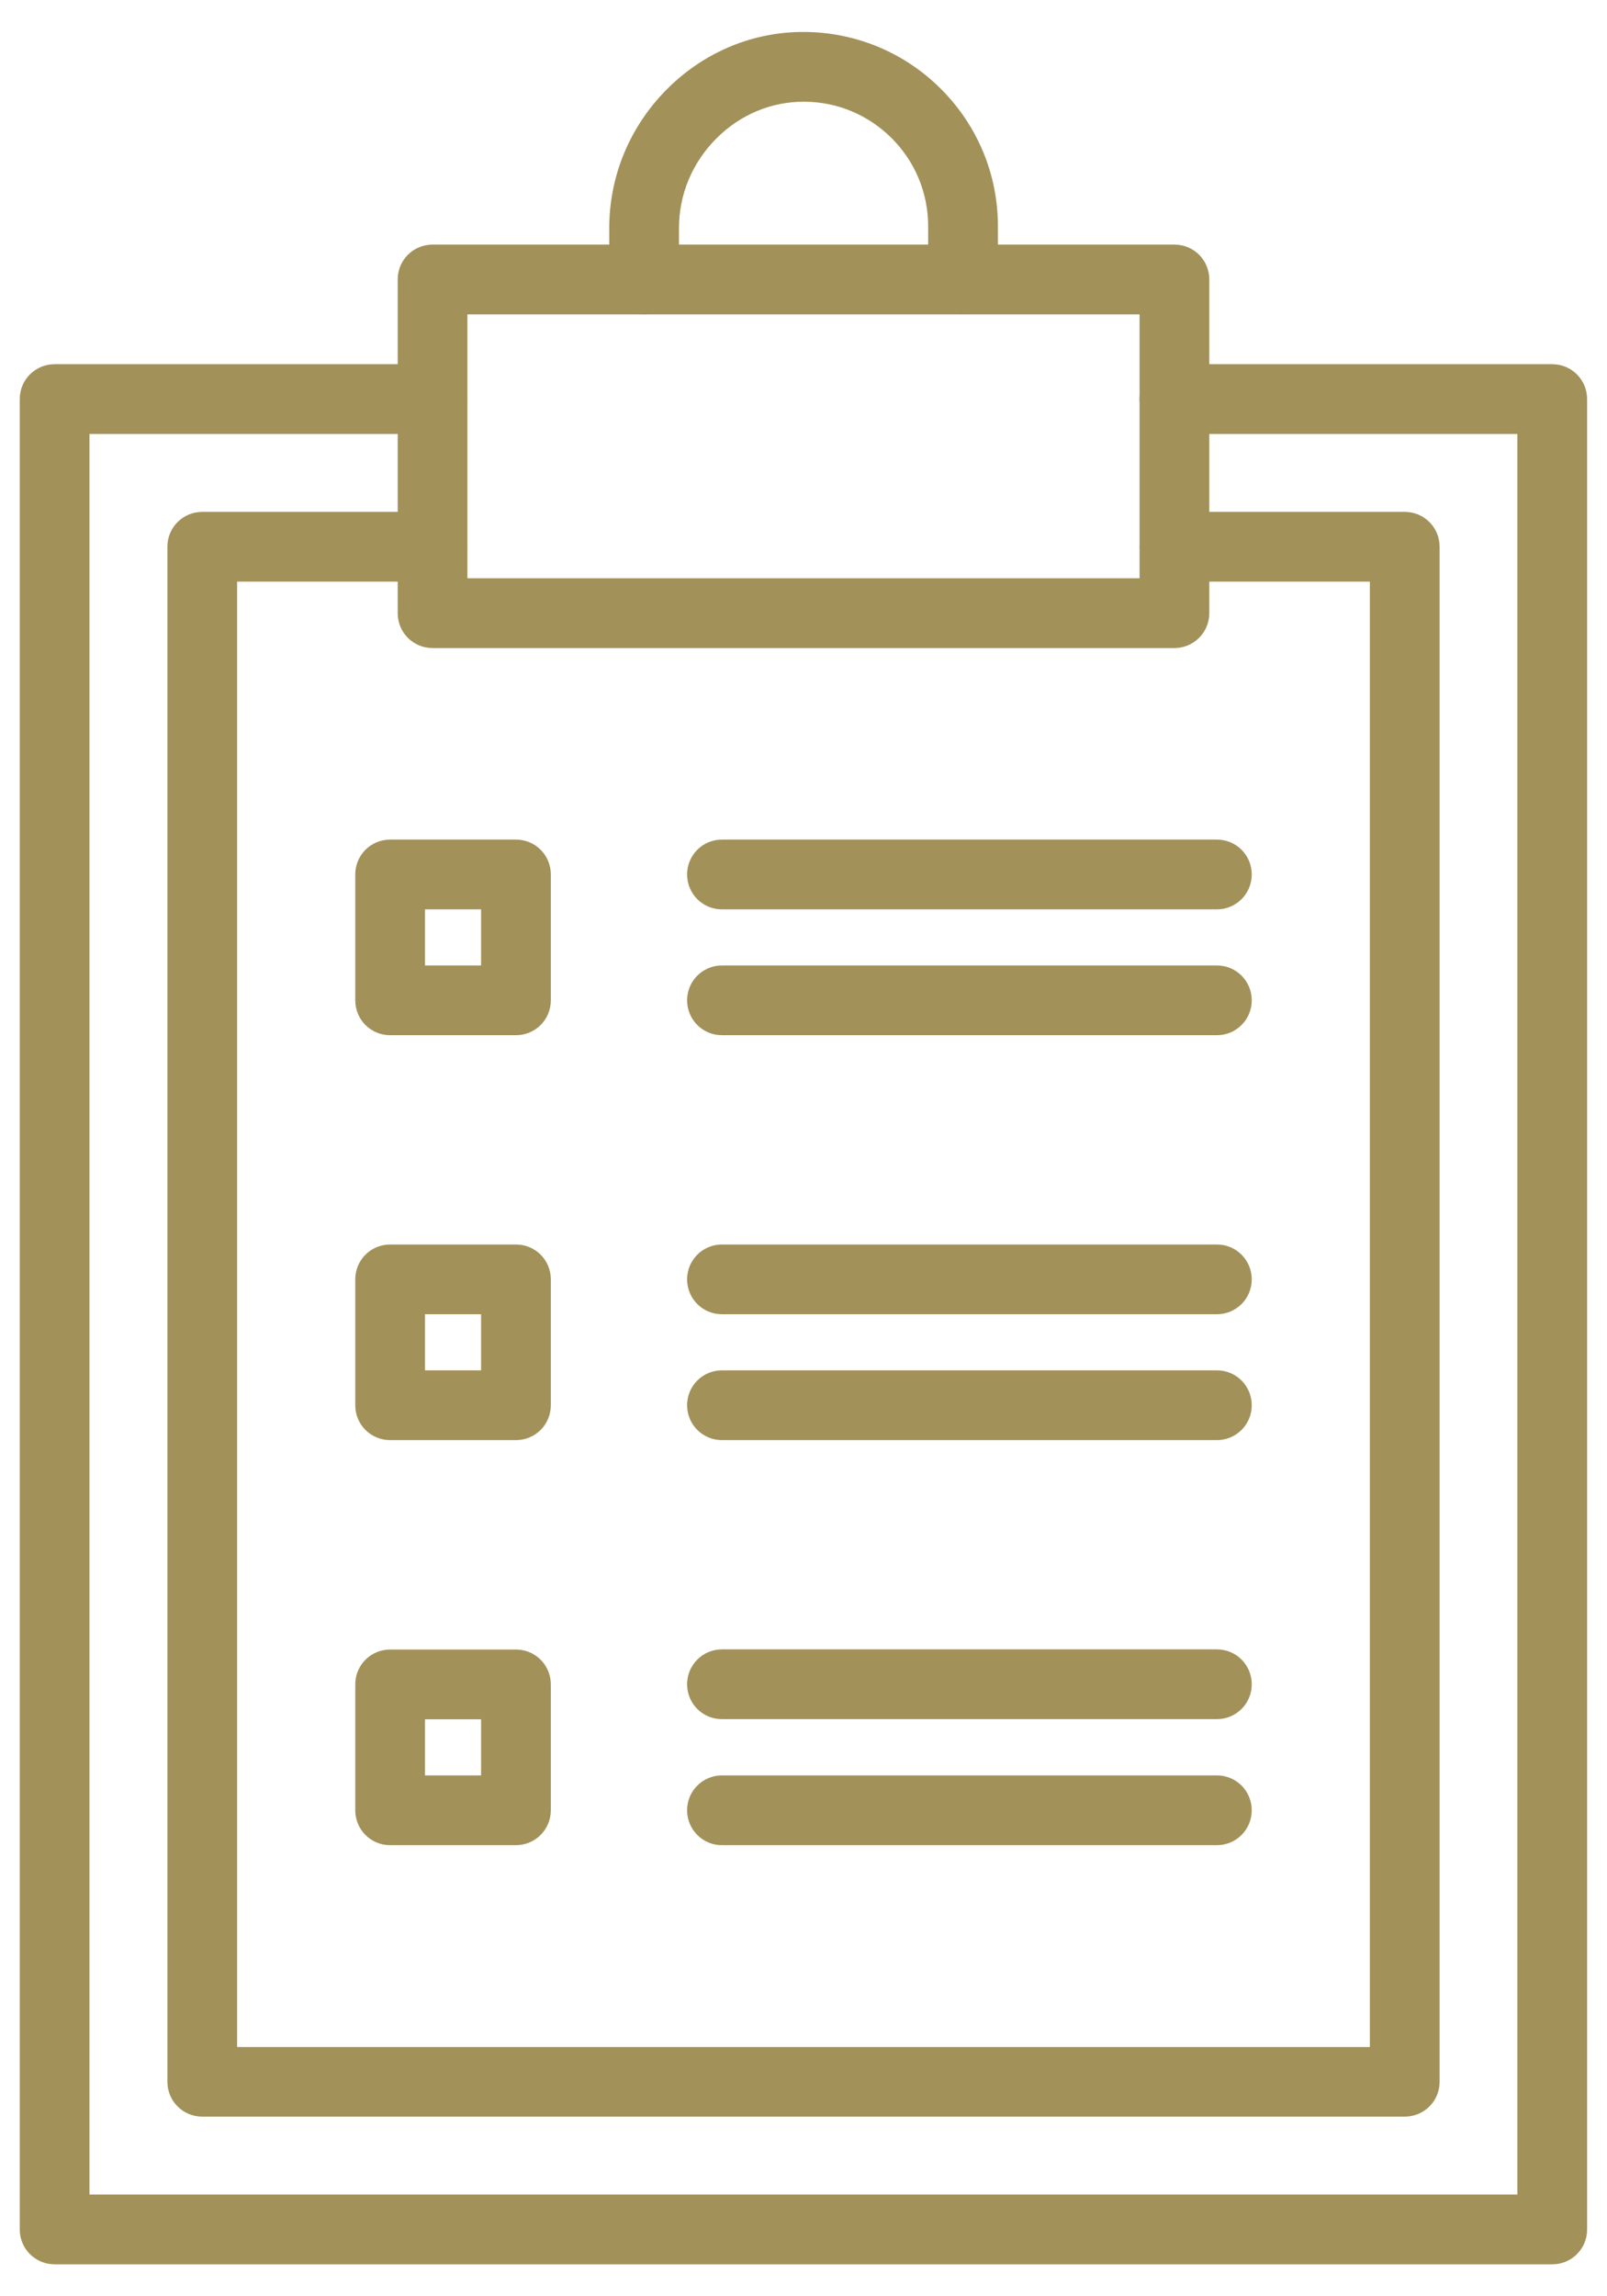
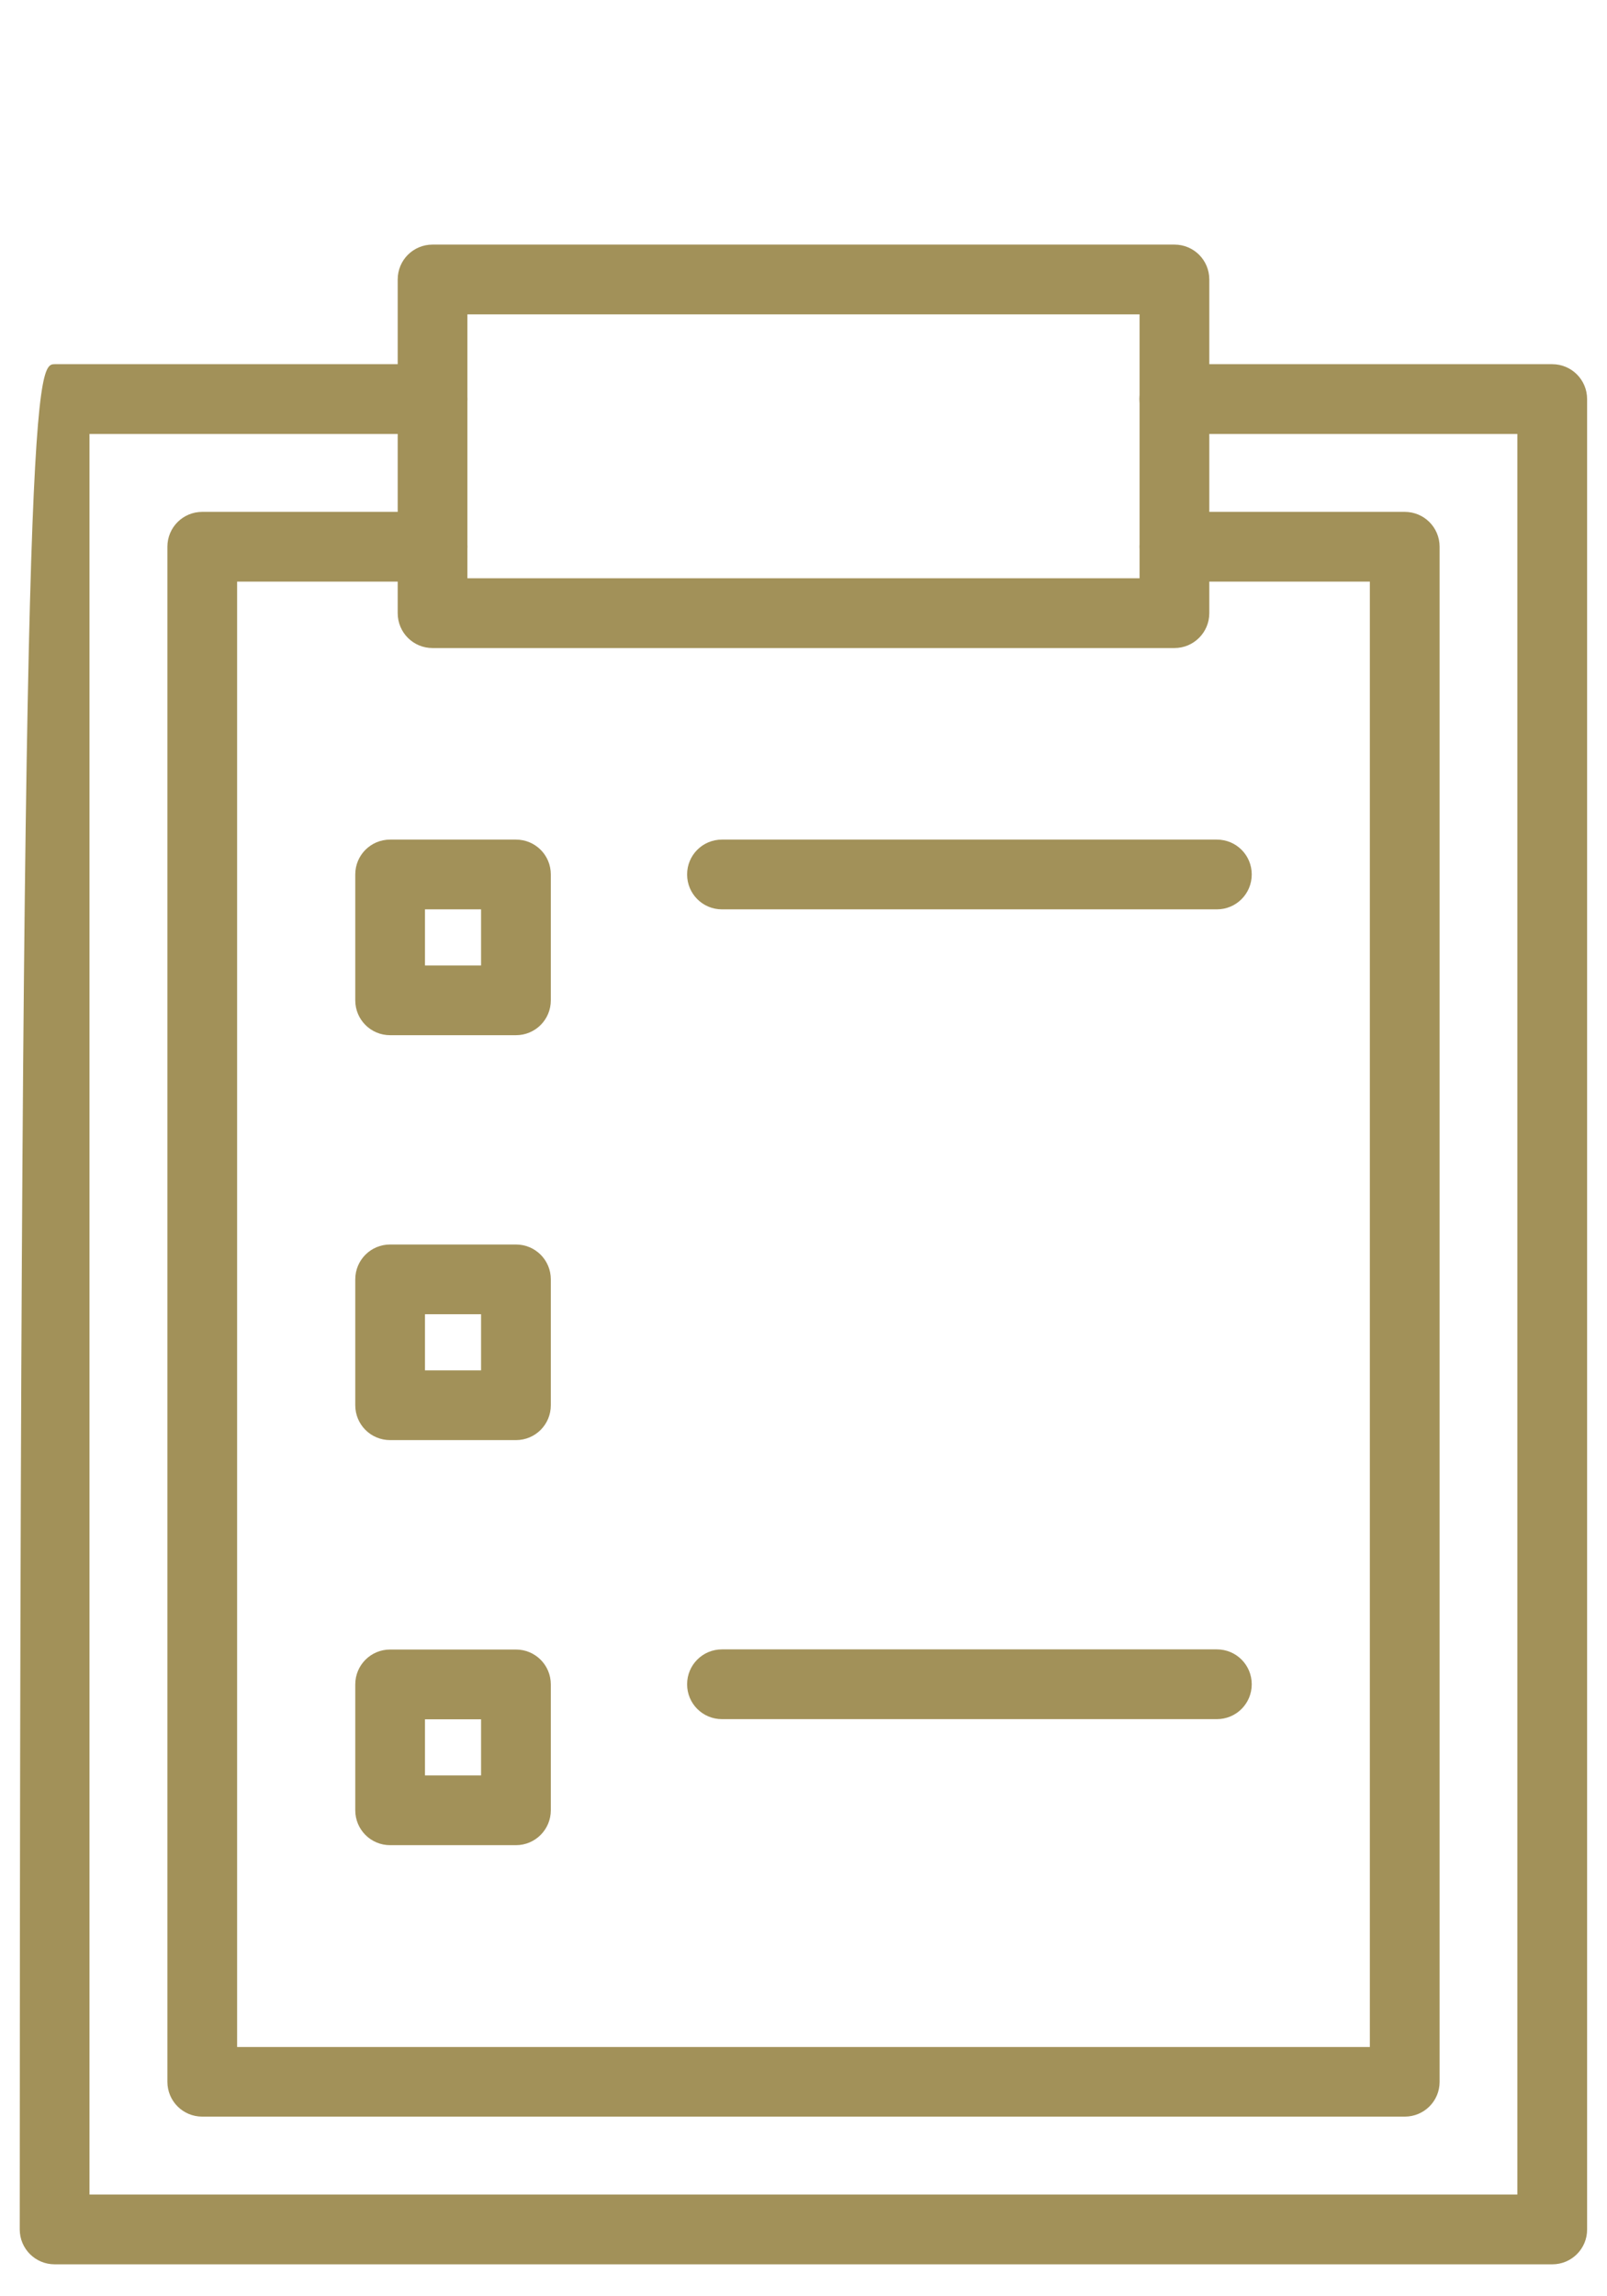
<svg xmlns="http://www.w3.org/2000/svg" width="42" height="60" viewBox="0 0 42 60" fill="none">
  <path d="M36.714 55.306H5.286C4.781 55.306 4.375 54.9 4.375 54.395V14.286C4.375 13.781 4.781 13.375 5.286 13.375H11.305C11.81 13.375 12.216 13.781 12.216 14.286C12.216 14.791 11.81 15.197 11.305 15.197H6.197V53.487H35.802V15.197H30.695C30.19 15.197 29.783 14.791 29.783 14.286C29.783 13.781 30.19 13.375 30.695 13.375H36.714C37.219 13.375 37.625 13.781 37.625 14.286V54.399C37.625 54.9 37.219 55.306 36.714 55.306Z" fill="#A29159" />
  <path d="M31.804 23.761H18.869C18.364 23.761 17.958 23.354 17.958 22.849C17.958 22.344 18.364 21.938 18.869 21.938H31.804C32.309 21.938 32.715 22.344 32.715 22.849C32.715 23.354 32.309 23.761 31.804 23.761Z" fill="#A29159" />
-   <path d="M31.804 27.049H18.869C18.364 27.049 17.958 26.643 17.958 26.138C17.958 25.633 18.364 25.227 18.869 25.227H31.804C32.309 25.227 32.715 25.633 32.715 26.138C32.715 26.643 32.309 27.049 31.804 27.049Z" fill="#A29159" />
-   <path d="M31.804 34.34H18.869C18.364 34.34 17.958 33.934 17.958 33.429C17.958 32.924 18.364 32.518 18.869 32.518H31.804C32.309 32.518 32.715 32.924 32.715 33.429C32.715 33.934 32.309 34.34 31.804 34.34Z" fill="#A29159" />
-   <path d="M31.804 37.629H18.869C18.364 37.629 17.958 37.223 17.958 36.718C17.958 36.213 18.364 35.806 18.869 35.806H31.804C32.309 35.806 32.715 36.213 32.715 36.718C32.715 37.223 32.309 37.629 31.804 37.629Z" fill="#A29159" />
  <path d="M31.804 44.92H18.869C18.364 44.92 17.958 44.514 17.958 44.009C17.958 43.504 18.364 43.097 18.869 43.097H31.804C32.309 43.097 32.715 43.504 32.715 44.009C32.715 44.514 32.309 44.92 31.804 44.92Z" fill="#A29159" />
-   <path d="M31.804 48.213H18.869C18.364 48.213 17.958 47.806 17.958 47.301C17.958 46.796 18.364 46.39 18.869 46.39H31.804C32.309 46.39 32.715 46.796 32.715 47.301C32.715 47.806 32.309 48.213 31.804 48.213Z" fill="#A29159" />
  <path d="M13.485 27.049H10.196C9.691 27.049 9.285 26.643 9.285 26.138V22.849C9.285 22.344 9.691 21.938 10.196 21.938H13.485C13.99 21.938 14.396 22.344 14.396 22.849V26.138C14.396 26.643 13.99 27.049 13.485 27.049ZM11.107 25.227H12.573V23.761H11.107V25.227Z" fill="#A29159" />
  <path d="M13.485 37.629H10.196C9.691 37.629 9.285 37.223 9.285 36.718V33.429C9.285 32.924 9.691 32.518 10.196 32.518H13.485C13.99 32.518 14.396 32.924 14.396 33.429V36.718C14.396 37.223 13.99 37.629 13.485 37.629ZM11.107 35.806H12.573V34.34H11.107V35.806Z" fill="#A29159" />
  <path d="M13.485 48.213H10.196C9.691 48.213 9.285 47.806 9.285 47.301V44.013C9.285 43.508 9.691 43.101 10.196 43.101H13.485C13.99 43.101 14.396 43.508 14.396 44.013V47.301C14.396 47.803 13.99 48.213 13.485 48.213ZM11.107 46.39H12.573V44.924H11.107V46.39Z" fill="#A29159" />
  <path d="M30.695 16.933H11.305C10.8 16.933 10.394 16.527 10.394 16.021V7.303C10.394 6.797 10.8 6.391 11.305 6.391H30.695C31.2 6.391 31.606 6.797 31.606 7.303V16.021C31.606 16.527 31.196 16.933 30.695 16.933ZM12.216 15.11H29.783V8.214H12.216V15.11Z" fill="#A29159" />
-   <path d="M40.572 59.165H1.428C0.923 59.165 0.516 58.758 0.516 58.253V10.428C0.516 9.923 0.923 9.516 1.428 9.516H11.305C11.81 9.516 12.216 9.923 12.216 10.428C12.216 10.933 11.81 11.339 11.305 11.339H2.339V57.342H39.657V11.339H30.691C30.186 11.339 29.78 10.933 29.78 10.428C29.78 9.923 30.186 9.516 30.691 9.516H40.568C41.073 9.516 41.48 9.923 41.48 10.428V58.253C41.483 58.758 41.073 59.165 40.572 59.165Z" fill="#A29159" />
-   <path d="M25.169 8.214C24.664 8.214 24.258 7.808 24.258 7.303V5.913C24.258 5.043 23.92 4.227 23.305 3.611C22.697 3.004 21.888 2.662 21.026 2.658C21.019 2.658 21.011 2.658 21.004 2.658C20.157 2.658 19.352 2.992 18.733 3.608C18.095 4.242 17.745 5.077 17.745 5.966V7.306C17.745 7.811 17.339 8.218 16.834 8.218C16.329 8.218 15.923 7.811 15.923 7.306V5.966C15.923 4.587 16.466 3.292 17.449 2.313C18.418 1.352 19.69 0.824 21.038 0.835C22.378 0.847 23.643 1.375 24.592 2.324C25.553 3.285 26.081 4.561 26.081 5.916V7.306C26.081 7.808 25.671 8.214 25.169 8.214Z" fill="#A29159" />
+   <path d="M40.572 59.165H1.428C0.923 59.165 0.516 58.758 0.516 58.253C0.516 9.923 0.923 9.516 1.428 9.516H11.305C11.81 9.516 12.216 9.923 12.216 10.428C12.216 10.933 11.81 11.339 11.305 11.339H2.339V57.342H39.657V11.339H30.691C30.186 11.339 29.78 10.933 29.78 10.428C29.78 9.923 30.186 9.516 30.691 9.516H40.568C41.073 9.516 41.48 9.923 41.48 10.428V58.253C41.483 58.758 41.073 59.165 40.572 59.165Z" fill="#A29159" />
</svg>